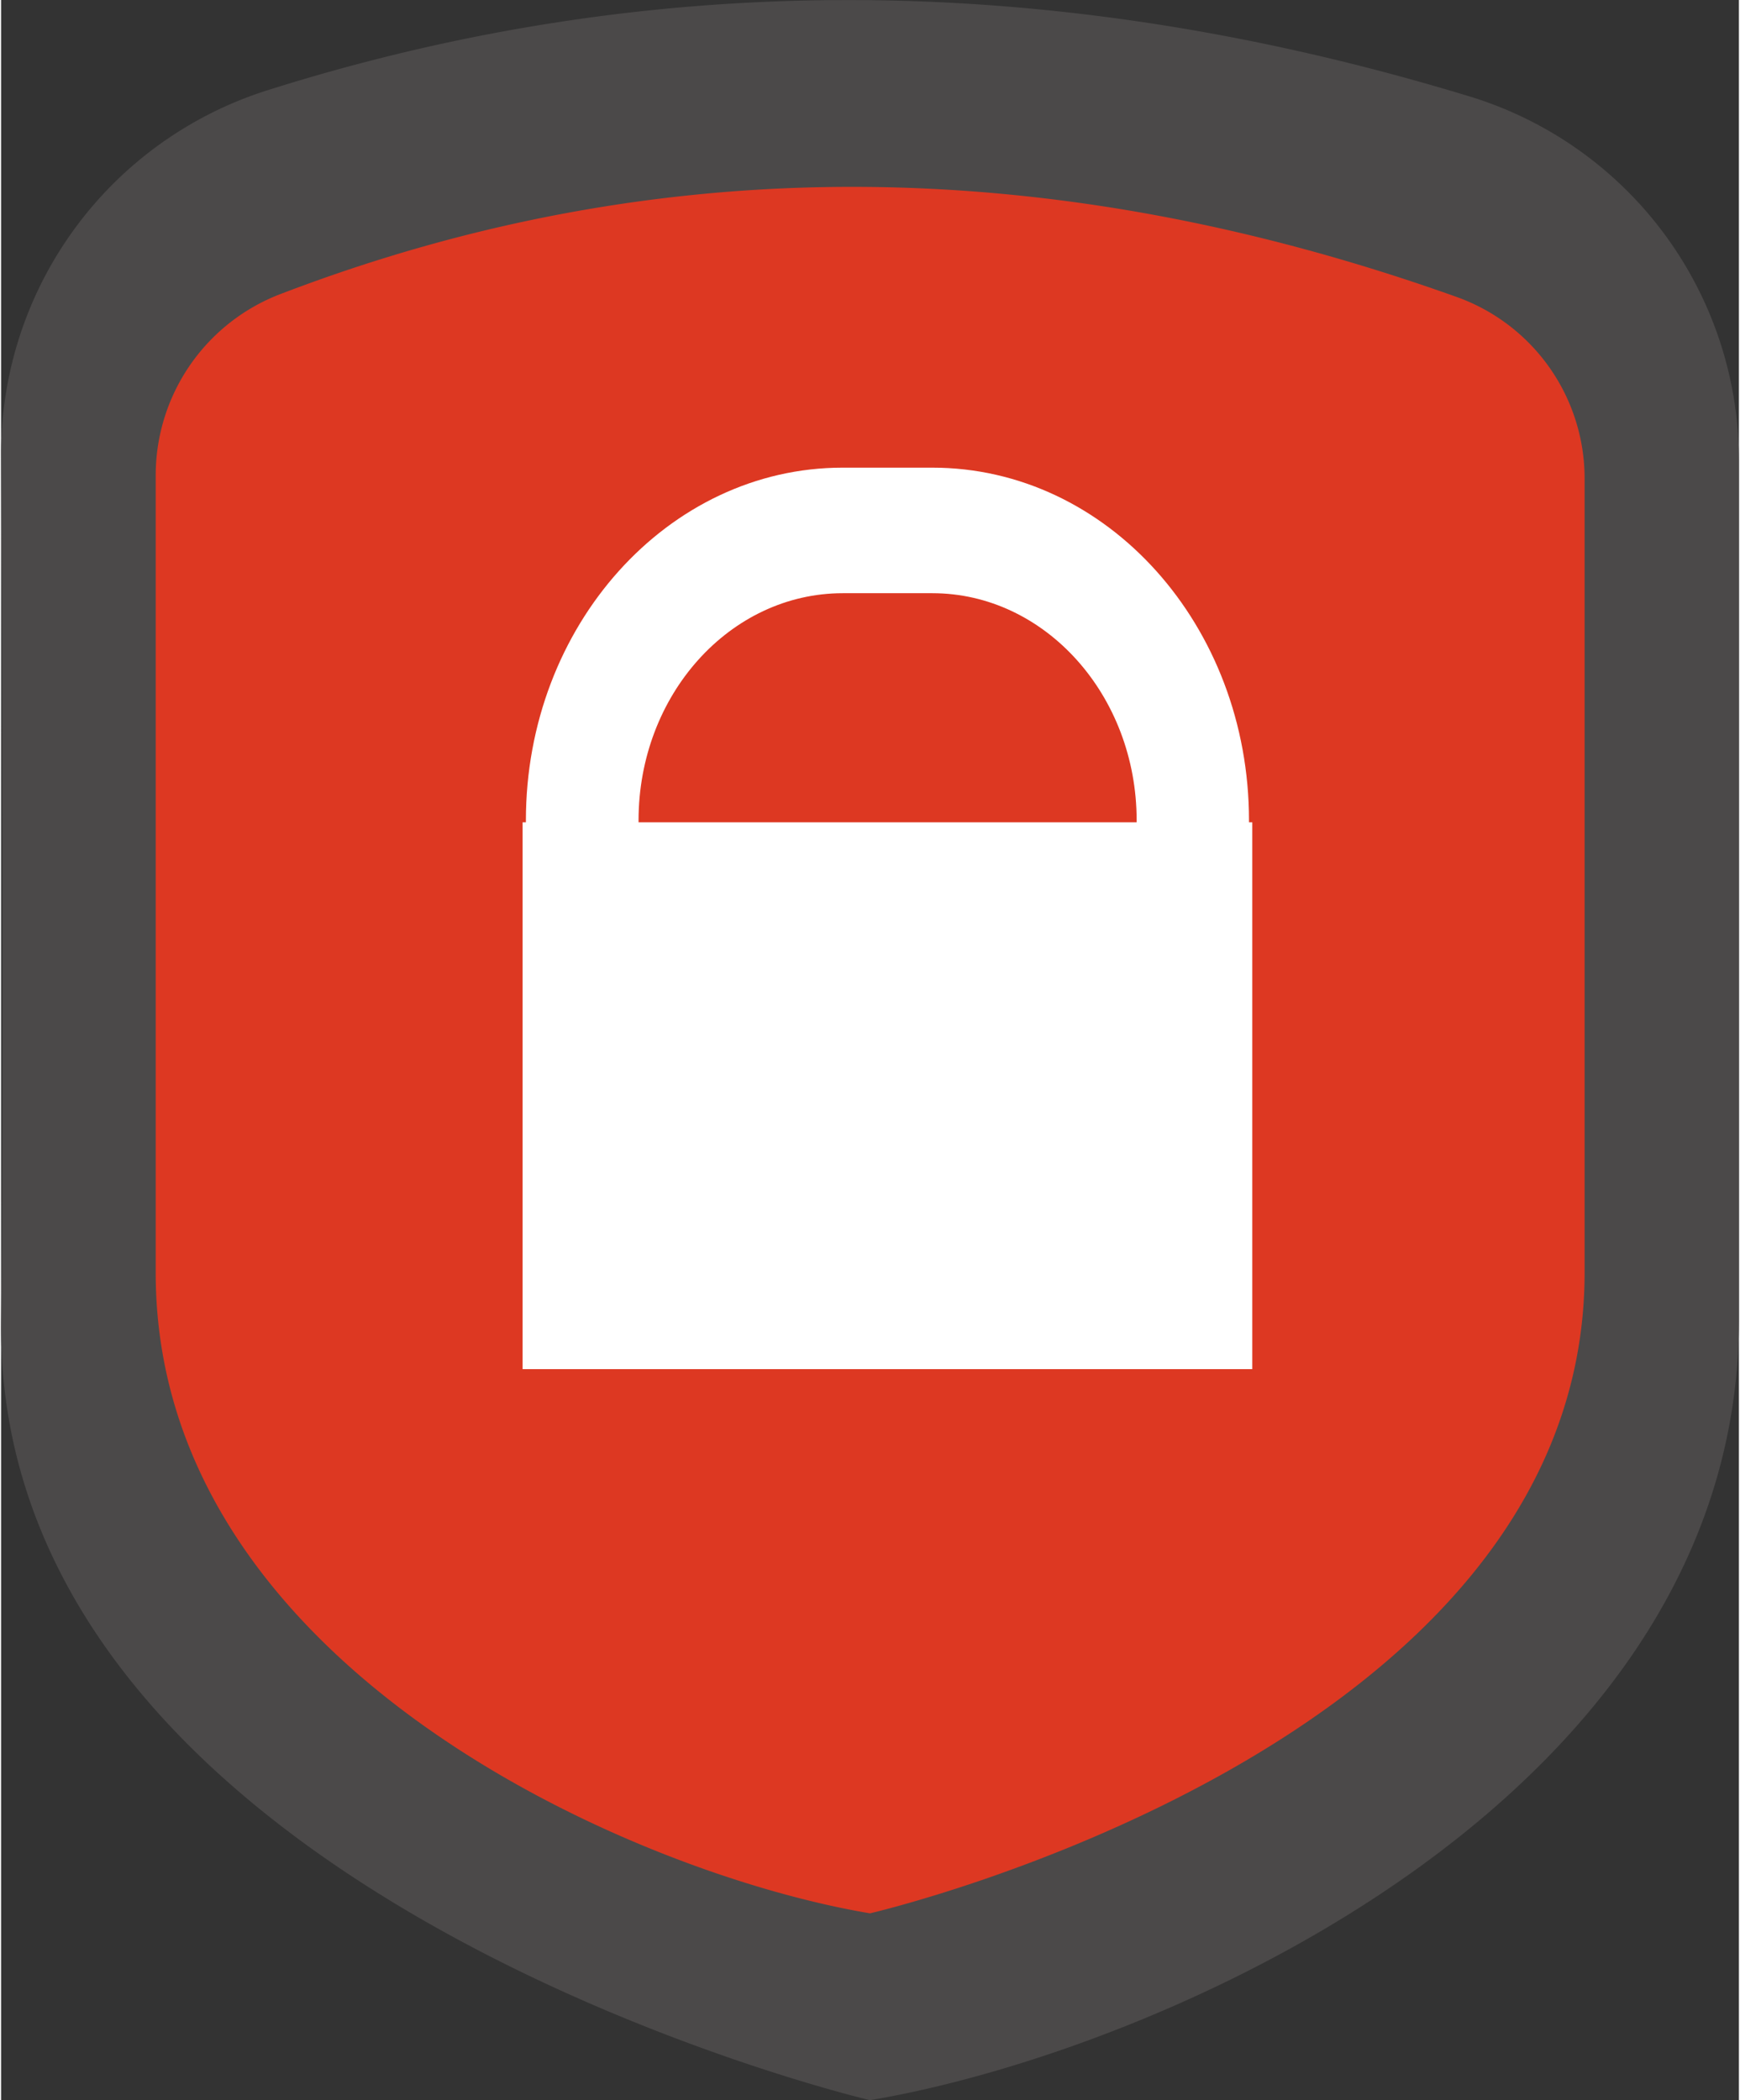
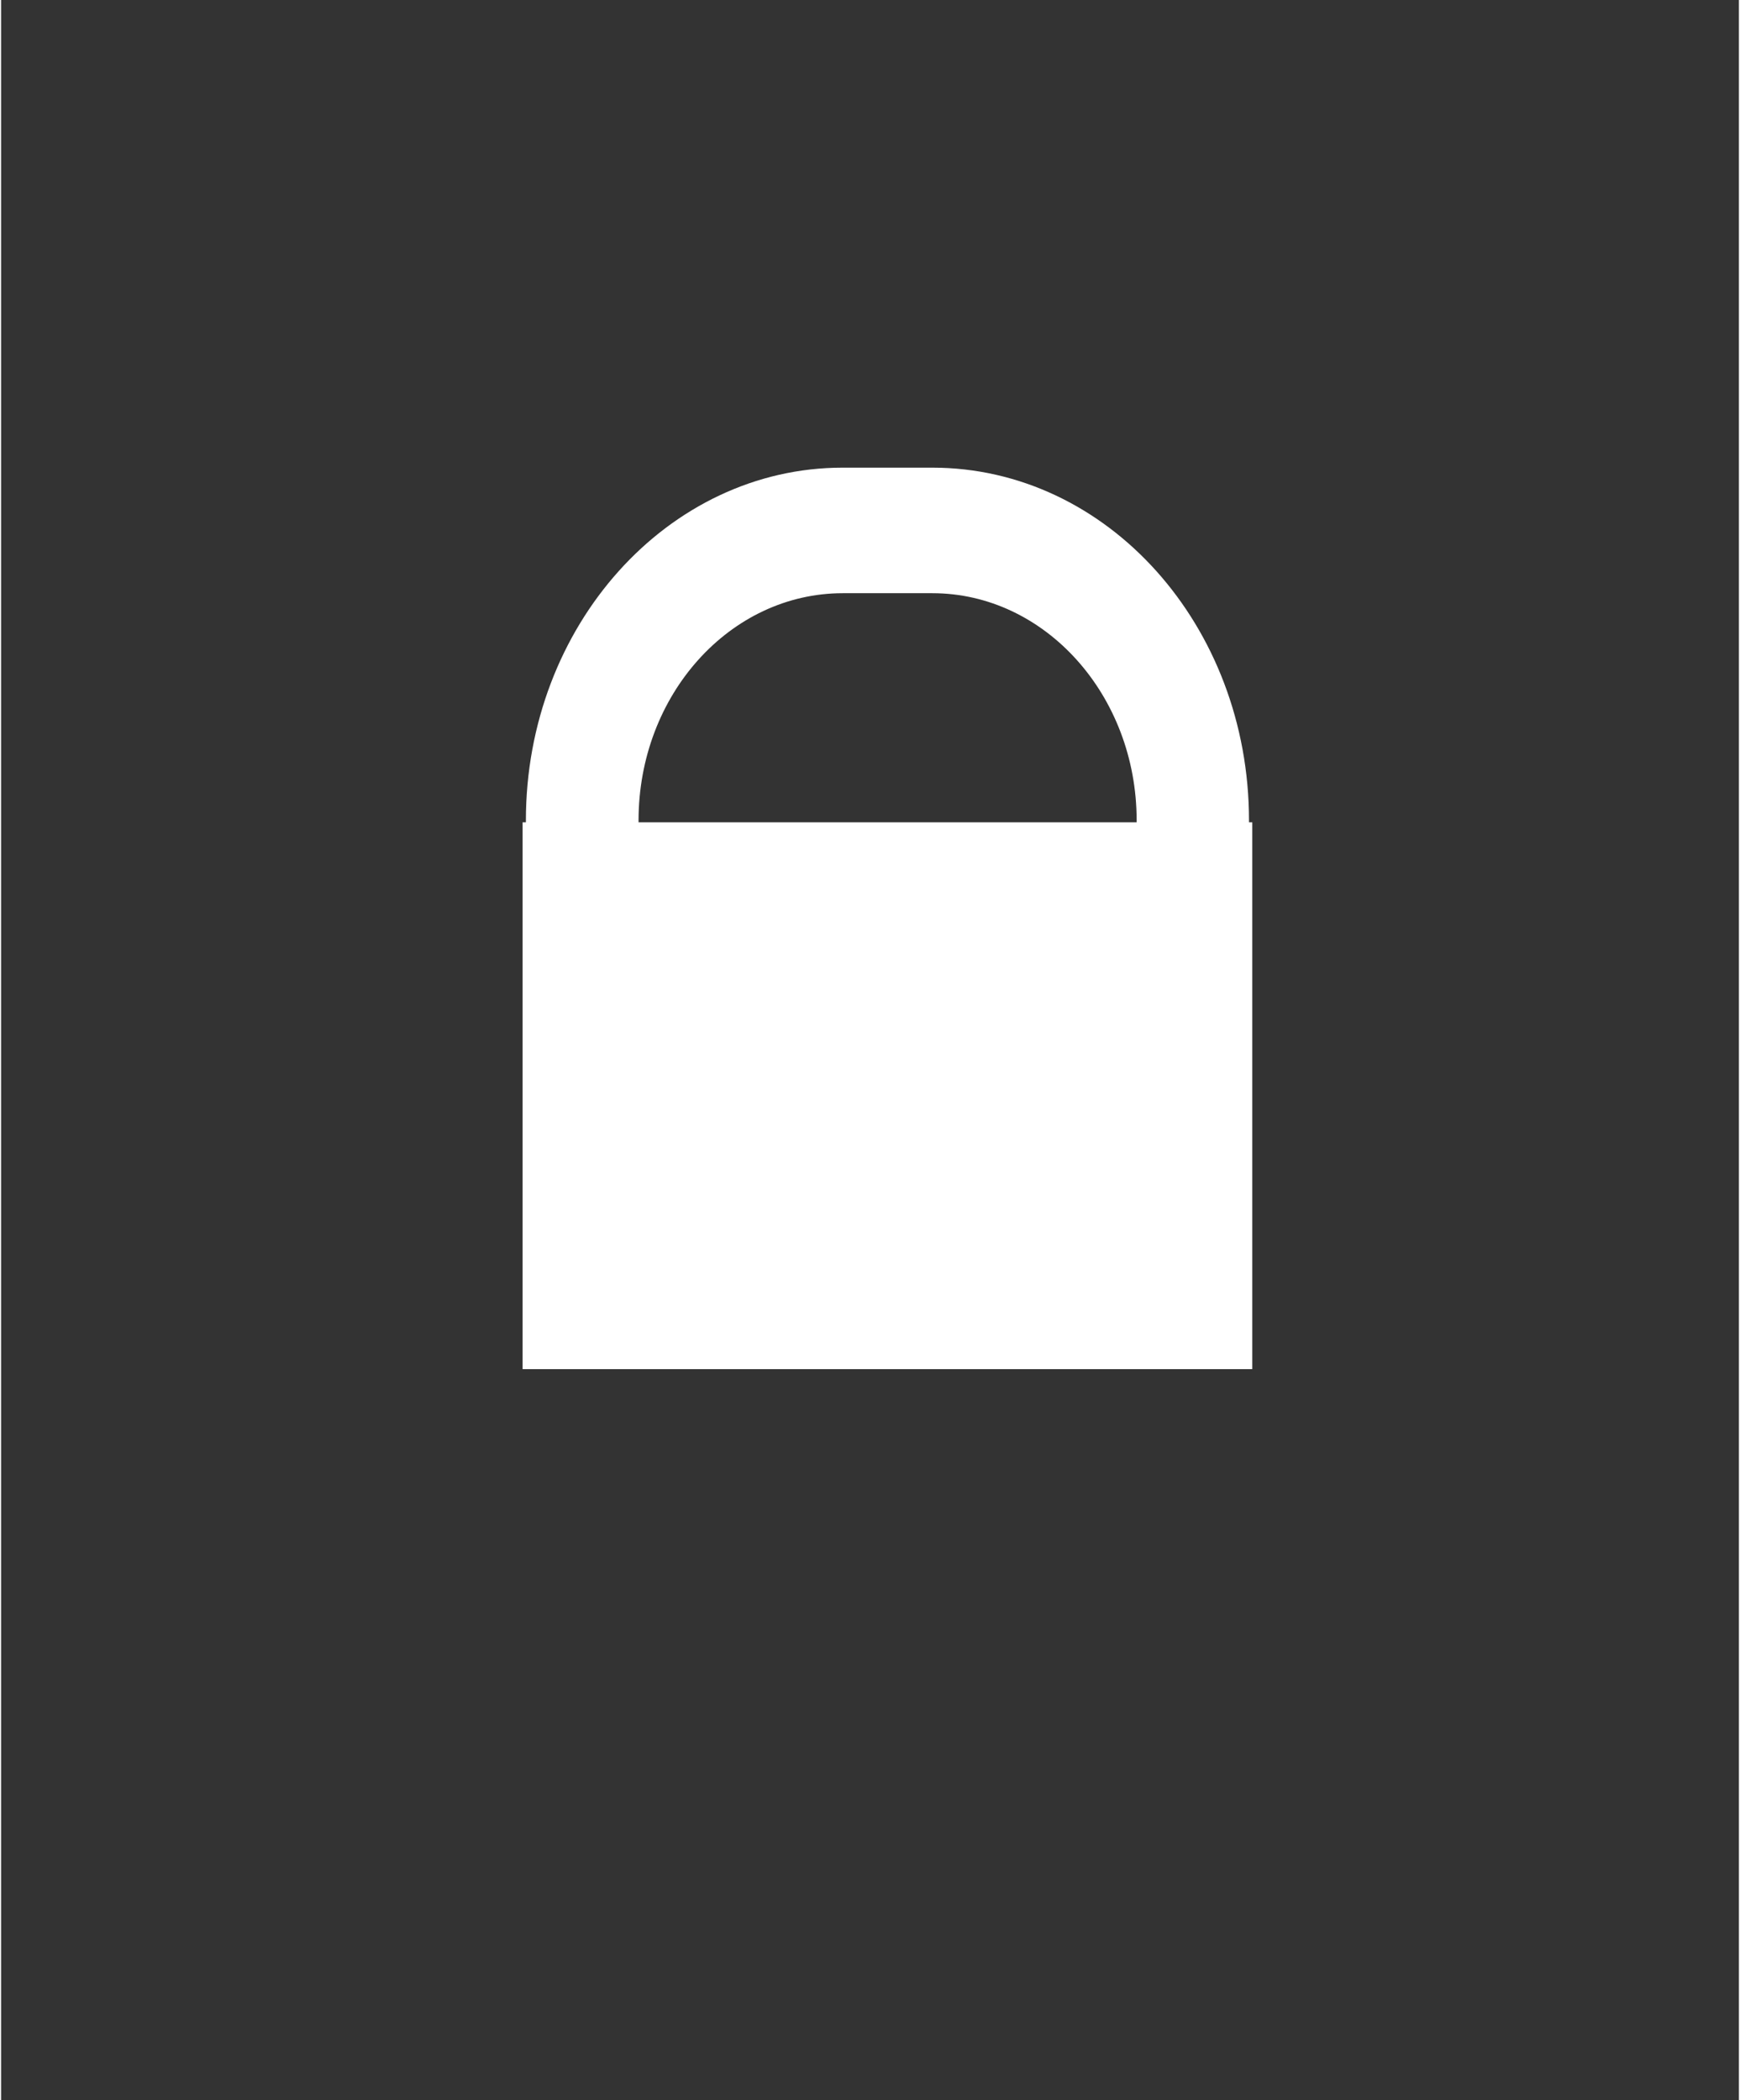
<svg xmlns="http://www.w3.org/2000/svg" id="Ebene_1" data-name="Ebene 1" viewBox="0 0 110.6 133.65" width="58" height="70">
  <rect x="0" y="0" width="110.6" height="133.65" fill="#333333" stroke="none" />
  <defs>
    <style>.cls-1{fill:#4b4949;}.cls-2{fill:#dd3822;}.cls-3{fill:#fff;}</style>
  </defs>
-   <path class="cls-1" d="M55.3,133.65h0S-.48,120.58,0,84C.18,70.23,0,28.83,0,28.83A24.26,24.26,0,0,1,17,5.73c24.73-7.81,50.23-7.59,76.47.41A24.2,24.2,0,0,1,110.6,29.28V84C110.6,114.56,73.62,130.58,55.3,133.65Z" />
-   <path class="cls-2" d="M55.3,121.76h0C40.24,119.24,9.84,106.07,9.84,81V30.21a12.35,12.35,0,0,1,8-11.52c24.06-9.2,49-9,74.83.22a12.27,12.27,0,0,1,8.11,11.57V81C100.75,111.27,55.3,121.76,55.3,121.76Z" />
  <path class="cls-3" d="M79.42,52.33v-.12c0-12.38-9-22.45-20.16-22.45h-5.7c-11.12,0-20.16,10.07-20.16,22.45v.12h-.21v34.8H79.63V52.33Zm-38.85-.12c0-8,5.83-14.46,13-14.46h5.7c7.16,0,13,6.49,13,14.46v.12H40.57Z" />
</svg>